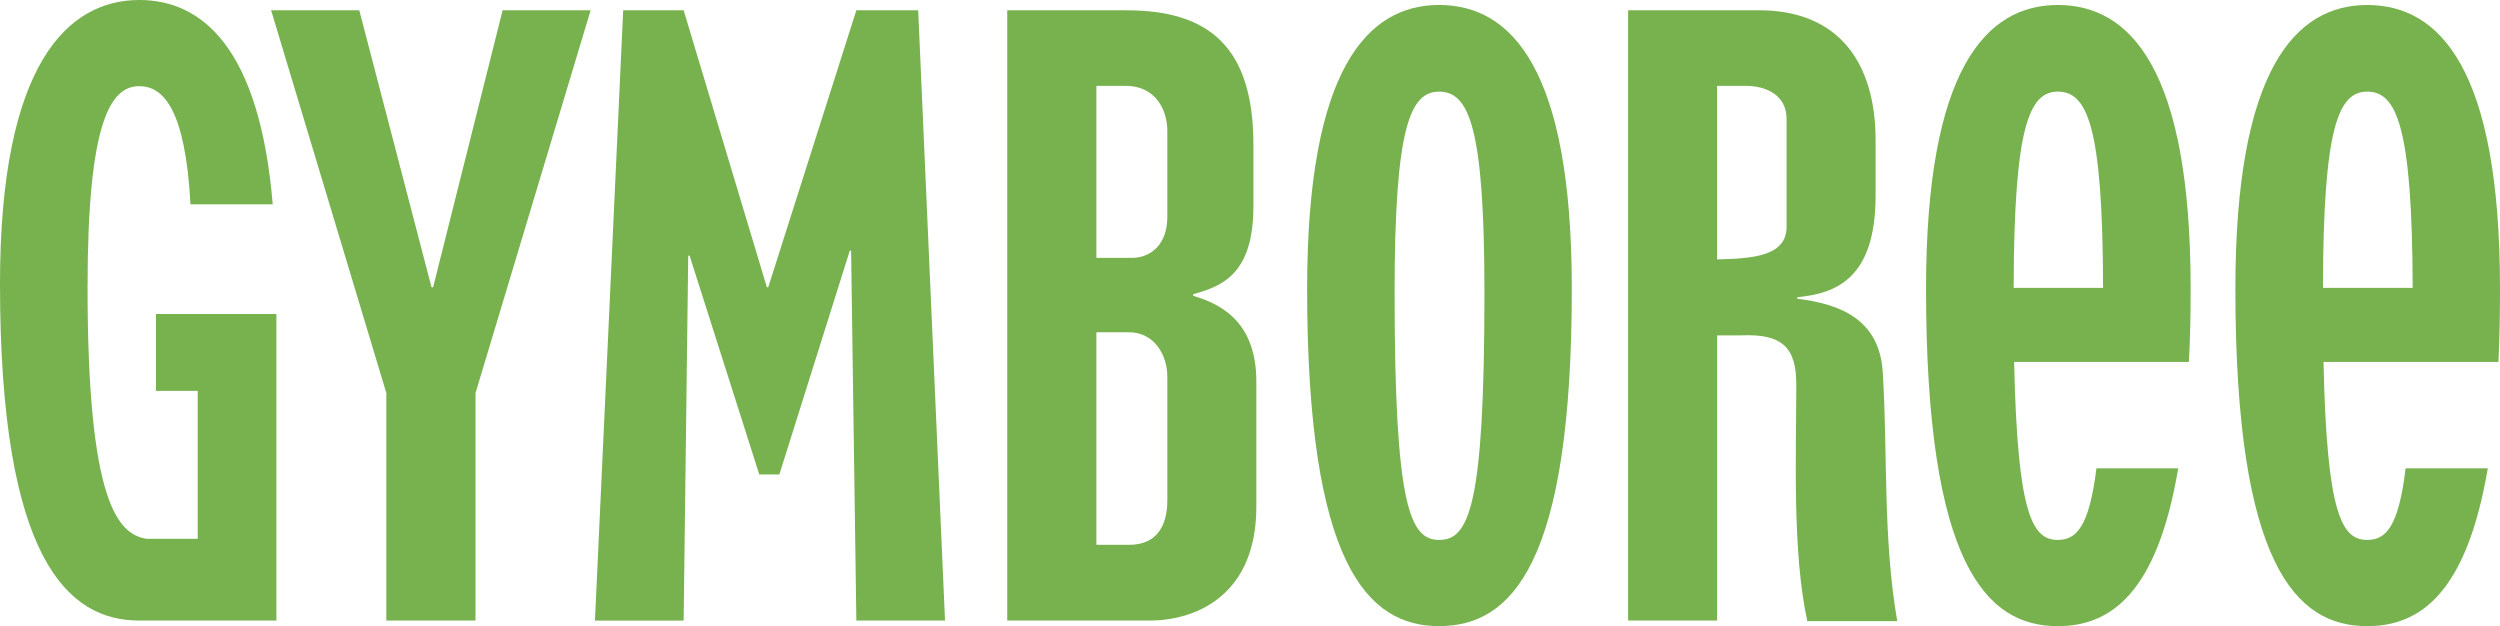
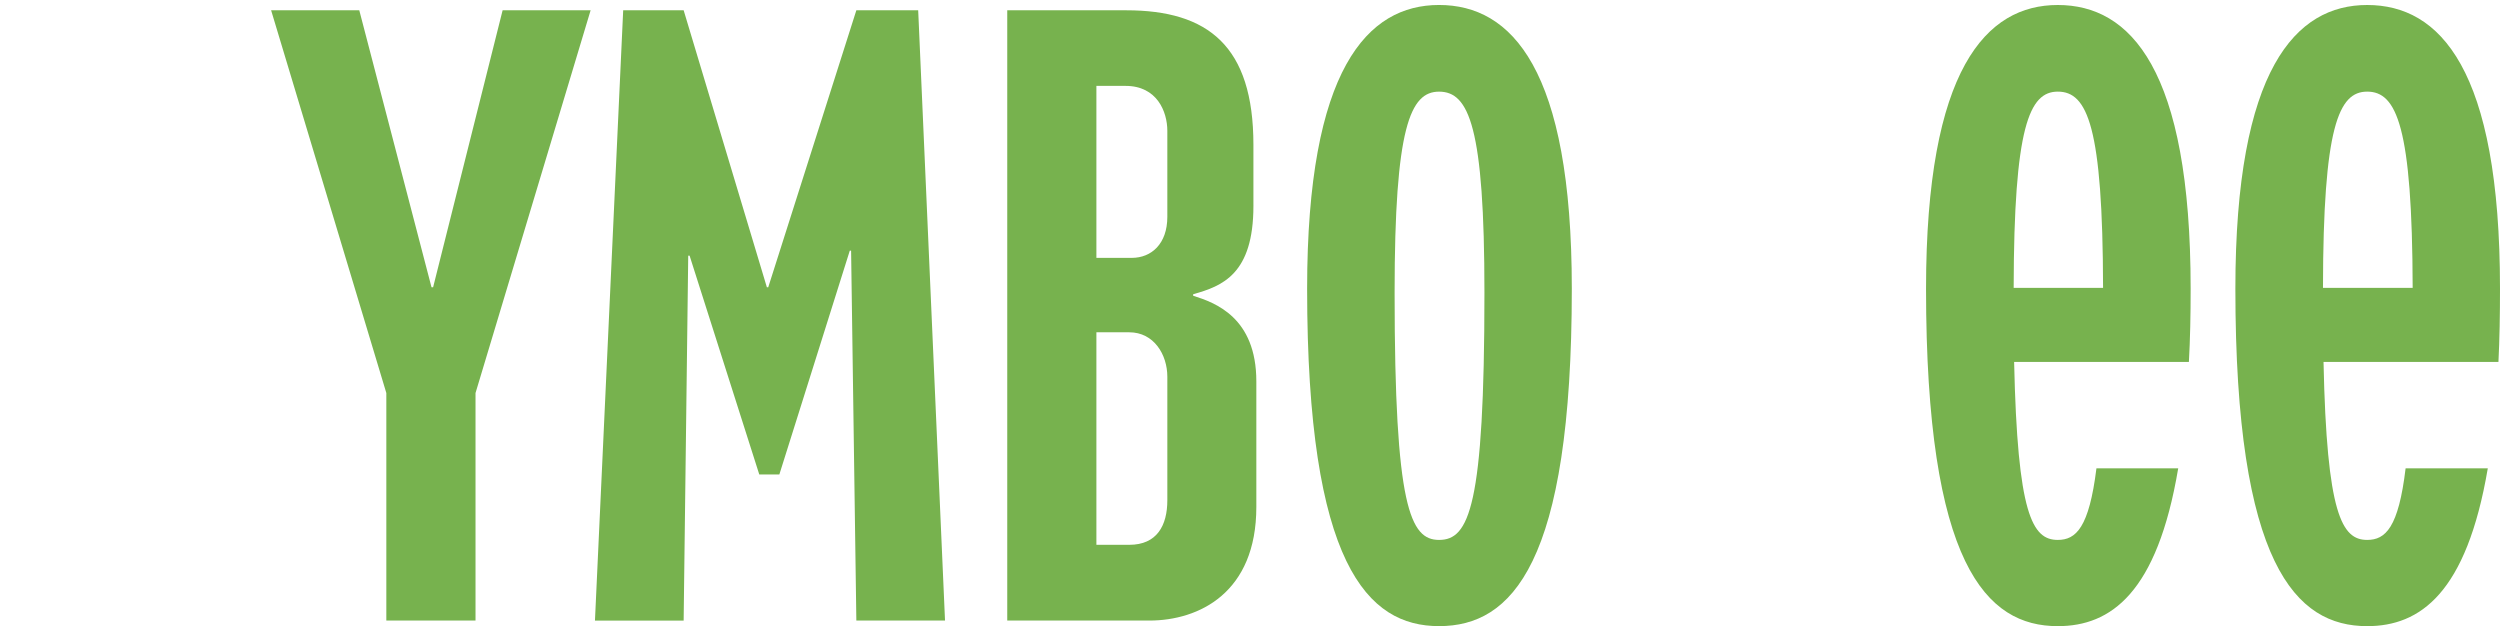
<svg xmlns="http://www.w3.org/2000/svg" version="1.1" id="Layer_1" x="0px" y="0px" width="120px" height="30.055px" viewBox="0 0 120 30.055" enable-background="new 0 0 120 30.055" xml:space="preserve">
  <path fill="#77B24E" d="M54.031,4.123c1.502,0,2.001,1.231,2.001,2.157v4.13c0,1.29-0.76,1.968-1.709,1.968h-1.696V4.123H54.031z   M48.348,0.493v29.294h6.815c2.399,0,5.141-1.342,5.141-5.451v-6.031c0-3.073-1.988-3.783-3.031-4.107v-0.076  c1.393-0.389,2.891-0.957,2.891-4.238V6.954c0-4.747-2.175-6.46-6.104-6.46H48.348z M54.206,15.95c1.177,0,1.826,1.066,1.826,2.133  v5.929c0,1.213-0.499,2.139-1.826,2.139h-1.579V15.95H54.206z" />
-   <path fill="#77B24E" d="M90.373,17.876c-0.158-2.644-2.194-3.299-4.108-3.538v-0.07c1.82-0.181,3.764-0.849,3.764-4.886V6.737  c0-3.701-1.749-6.244-5.596-6.244H78.15v29.294h4.271V16.098h1.157c1.991-0.09,2.644,0.603,2.644,2.354  c0,3.375-0.199,8.018,0.528,11.361h4.318C90.373,25.819,90.614,21.744,90.373,17.876z M85.757,10.879  c0,1.424-1.623,1.53-3.335,1.573v-8.33h1.396c0.894,0,1.938,0.405,1.938,1.586V10.879z" />
  <path fill="#77B24E" d="M69.075,25.916c-1.38,0-2.134-1.565-2.134-11.863c0-7.966,0.754-9.654,2.134-9.654  c1.435,0,2.178,1.688,2.178,9.654C71.253,24.35,70.51,25.916,69.075,25.916z M69.075,0.239c-3.429,0-6.333,3.06-6.333,13.62  c0,13.24,2.904,16.195,6.333,16.195c3.479,0,6.372-2.955,6.372-16.195C75.447,3.299,72.554,0.239,69.075,0.239z" />
  <path fill="#77B24E" d="M105.067,17.374c0.061-1.085,0.084-2.256,0.084-3.514c0-10.561-2.9-13.62-6.377-13.62  c-3.431,0-6.324,3.06-6.324,13.62c0,13.24,2.894,16.195,6.324,16.195c2.54,0,4.77-1.582,5.78-7.574h-3.925  c-0.354,2.845-0.979,3.435-1.855,3.435c-1.224,0-1.936-1.218-2.096-8.542H105.067z M96.656,13.818  c0.012-7.752,0.753-9.42,2.118-9.42c1.424,0,2.158,1.668,2.173,9.42H96.656z" />
  <path fill="#77B24E" d="M119.925,17.374c0.055-1.085,0.075-2.256,0.075-3.514c0-10.561-2.891-13.62-6.376-13.62  c-3.422,0-6.326,3.06-6.326,13.62c0,13.24,2.904,16.195,6.326,16.195c2.541,0,4.771-1.582,5.79-7.574h-3.945  c-0.341,2.845-0.963,3.435-1.845,3.435c-1.212,0-1.94-1.218-2.095-8.542H119.925z M111.503,13.818c0.01-7.752,0.754-9.42,2.121-9.42  c1.416,0,2.164,1.668,2.184,9.42H111.503z" />
-   <path fill="#77B24E" d="M7.041,25.862c-1.382-0.209-2.838-1.757-2.838-12.067c0-7.96,1.104-9.659,2.483-9.659  c1.152,0,2.211,1.105,2.457,5.671h3.948C12.461,2.307,9.706,0,6.686,0C3.261,0,0,3.053,0,13.618c0,13.233,3.261,16.169,6.686,16.169  h6.581V15.071h-5.78v3.692H9.49v7.099H7.041z" />
  <path fill="#77B24E" d="M32.815,0.493l3.995,13.297h0.065l4.23-13.297h2.968l1.288,29.294h-4.256l-0.252-17.755h-0.063  l-3.381,10.742h-0.964l-3.344-10.501h-0.066l-0.22,17.515h-4.257l1.355-29.294H32.815z" />
-   <path fill="#77B24E" d="M22.824,29.787h-4.28V18.865L13.013,0.493h4.232l3.468,13.297h0.076l3.337-13.297h4.224l-5.525,18.372  V29.787z" />
+   <path fill="#77B24E" d="M22.824,29.787h-4.28V18.865L13.013,0.493h4.232l3.468,13.297h0.076l3.337-13.297h4.224l-5.525,18.372  V29.787" />
</svg>